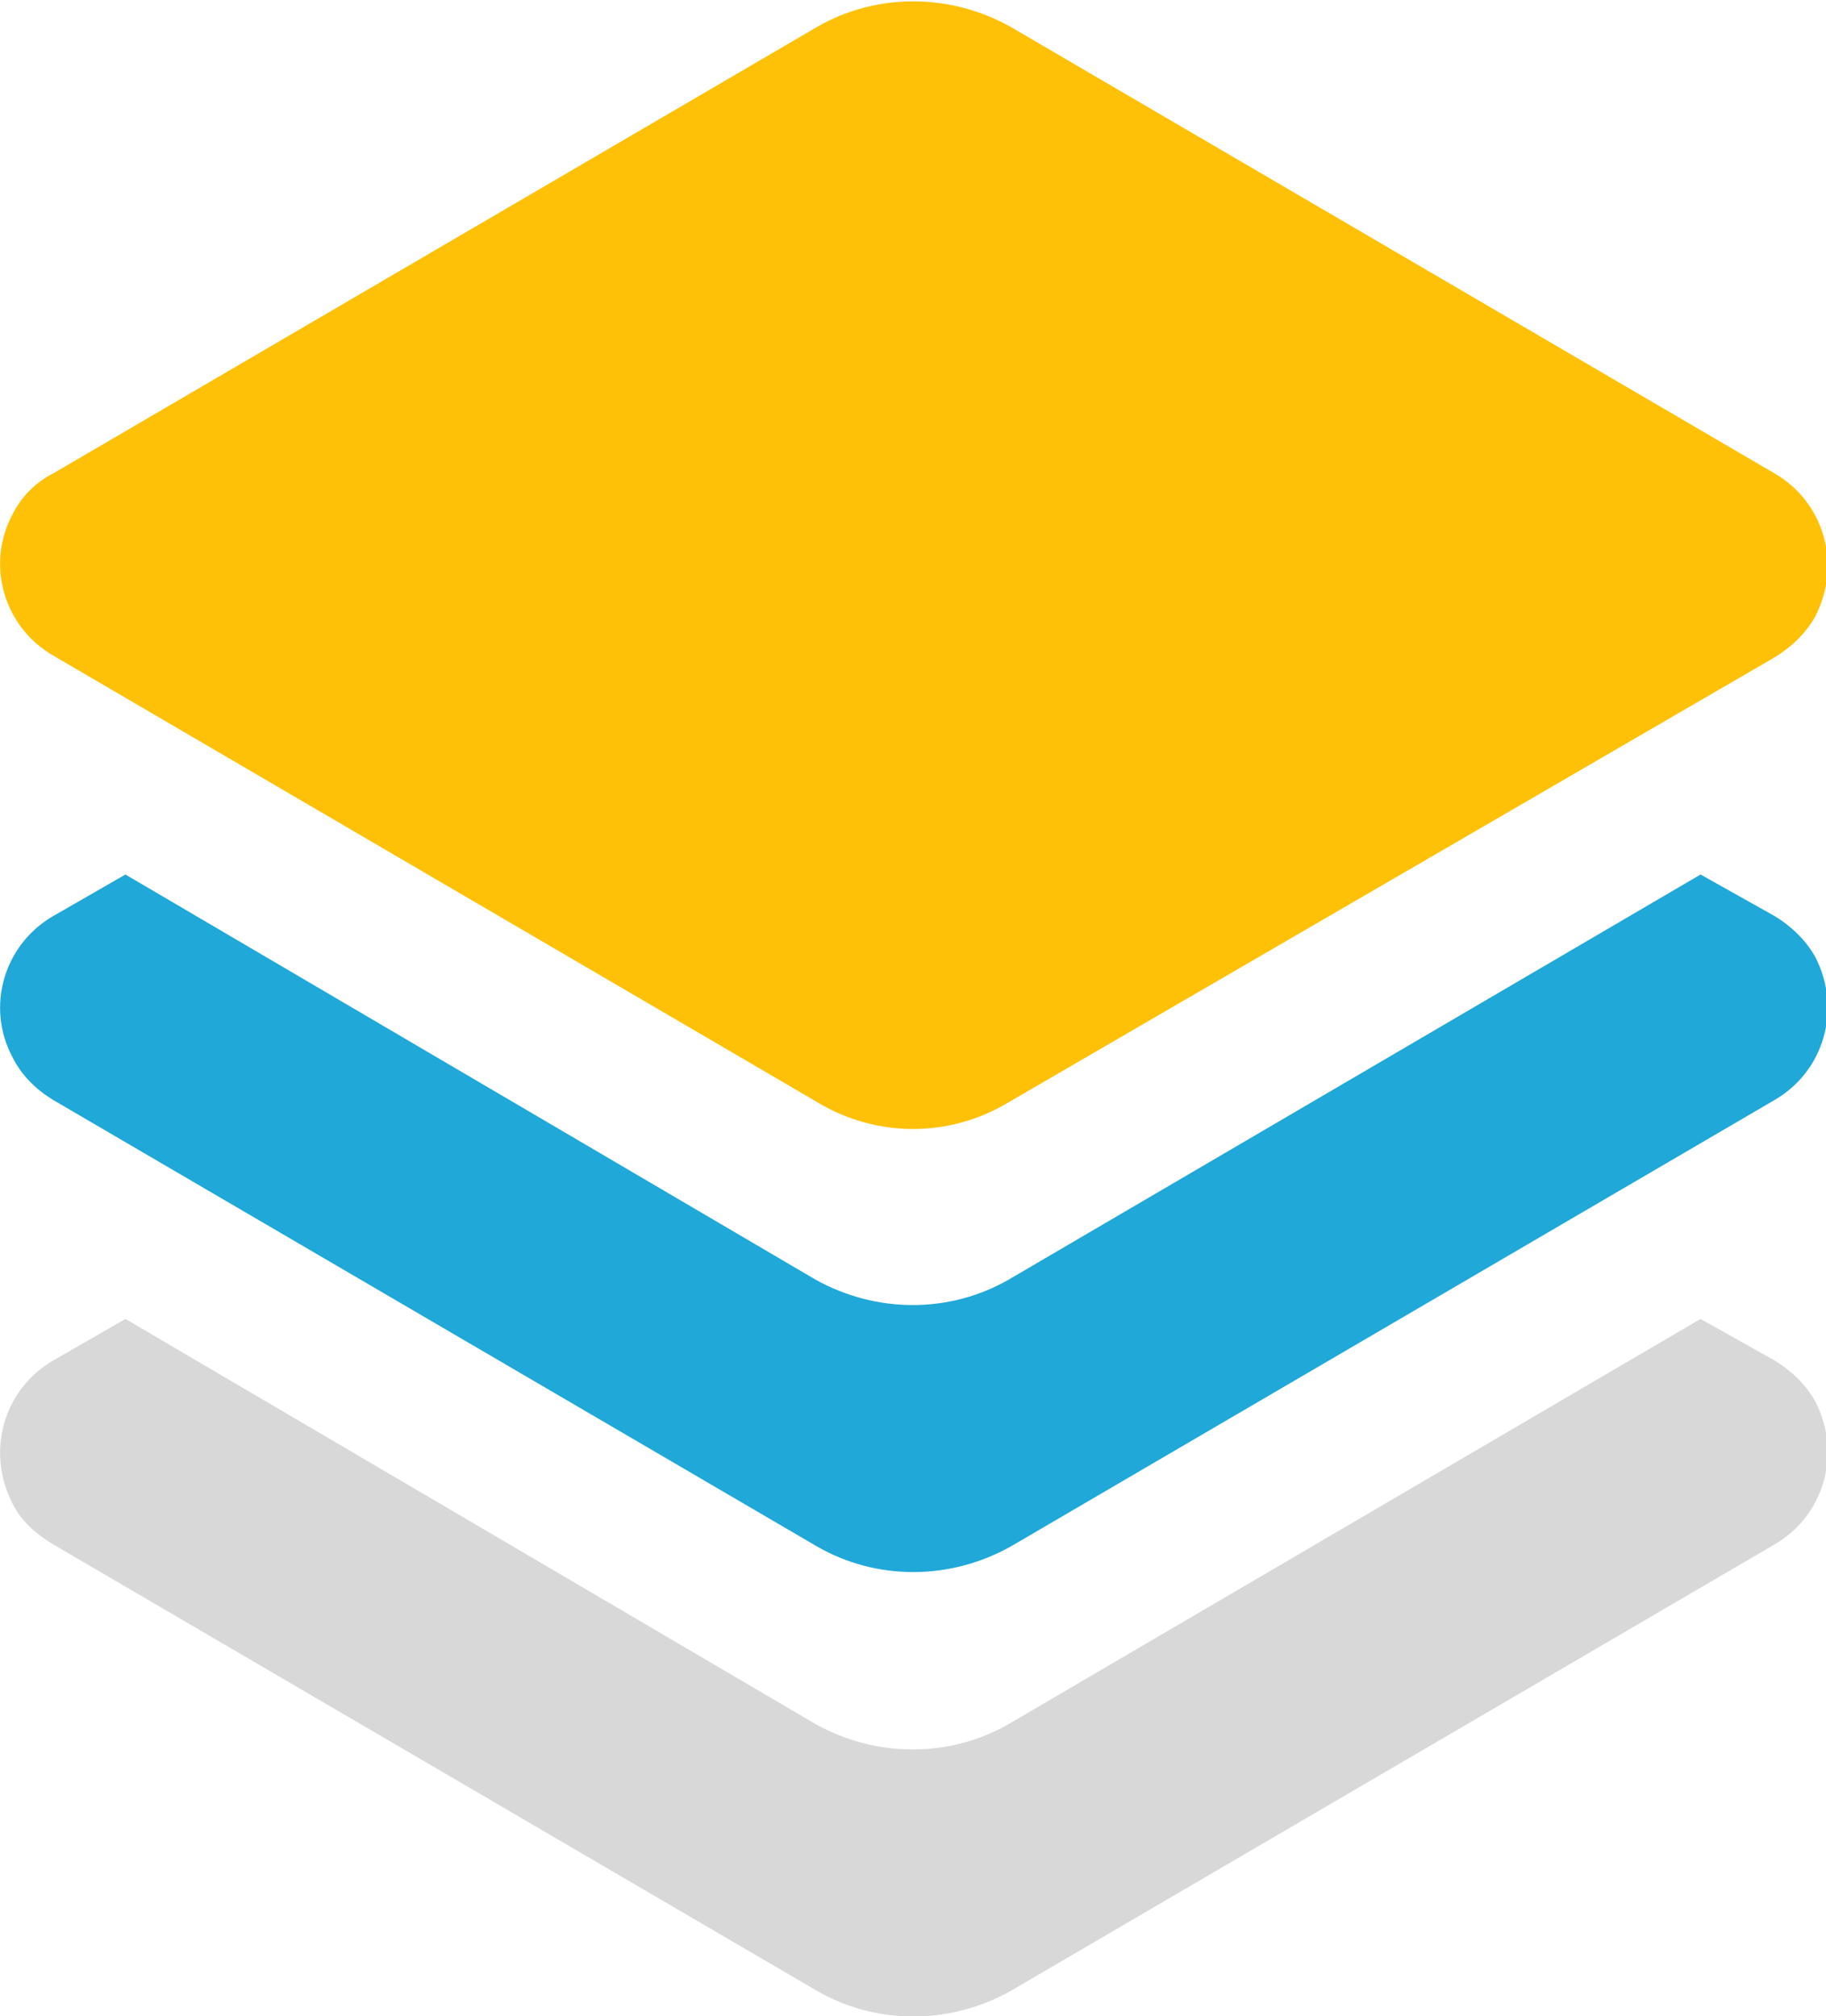
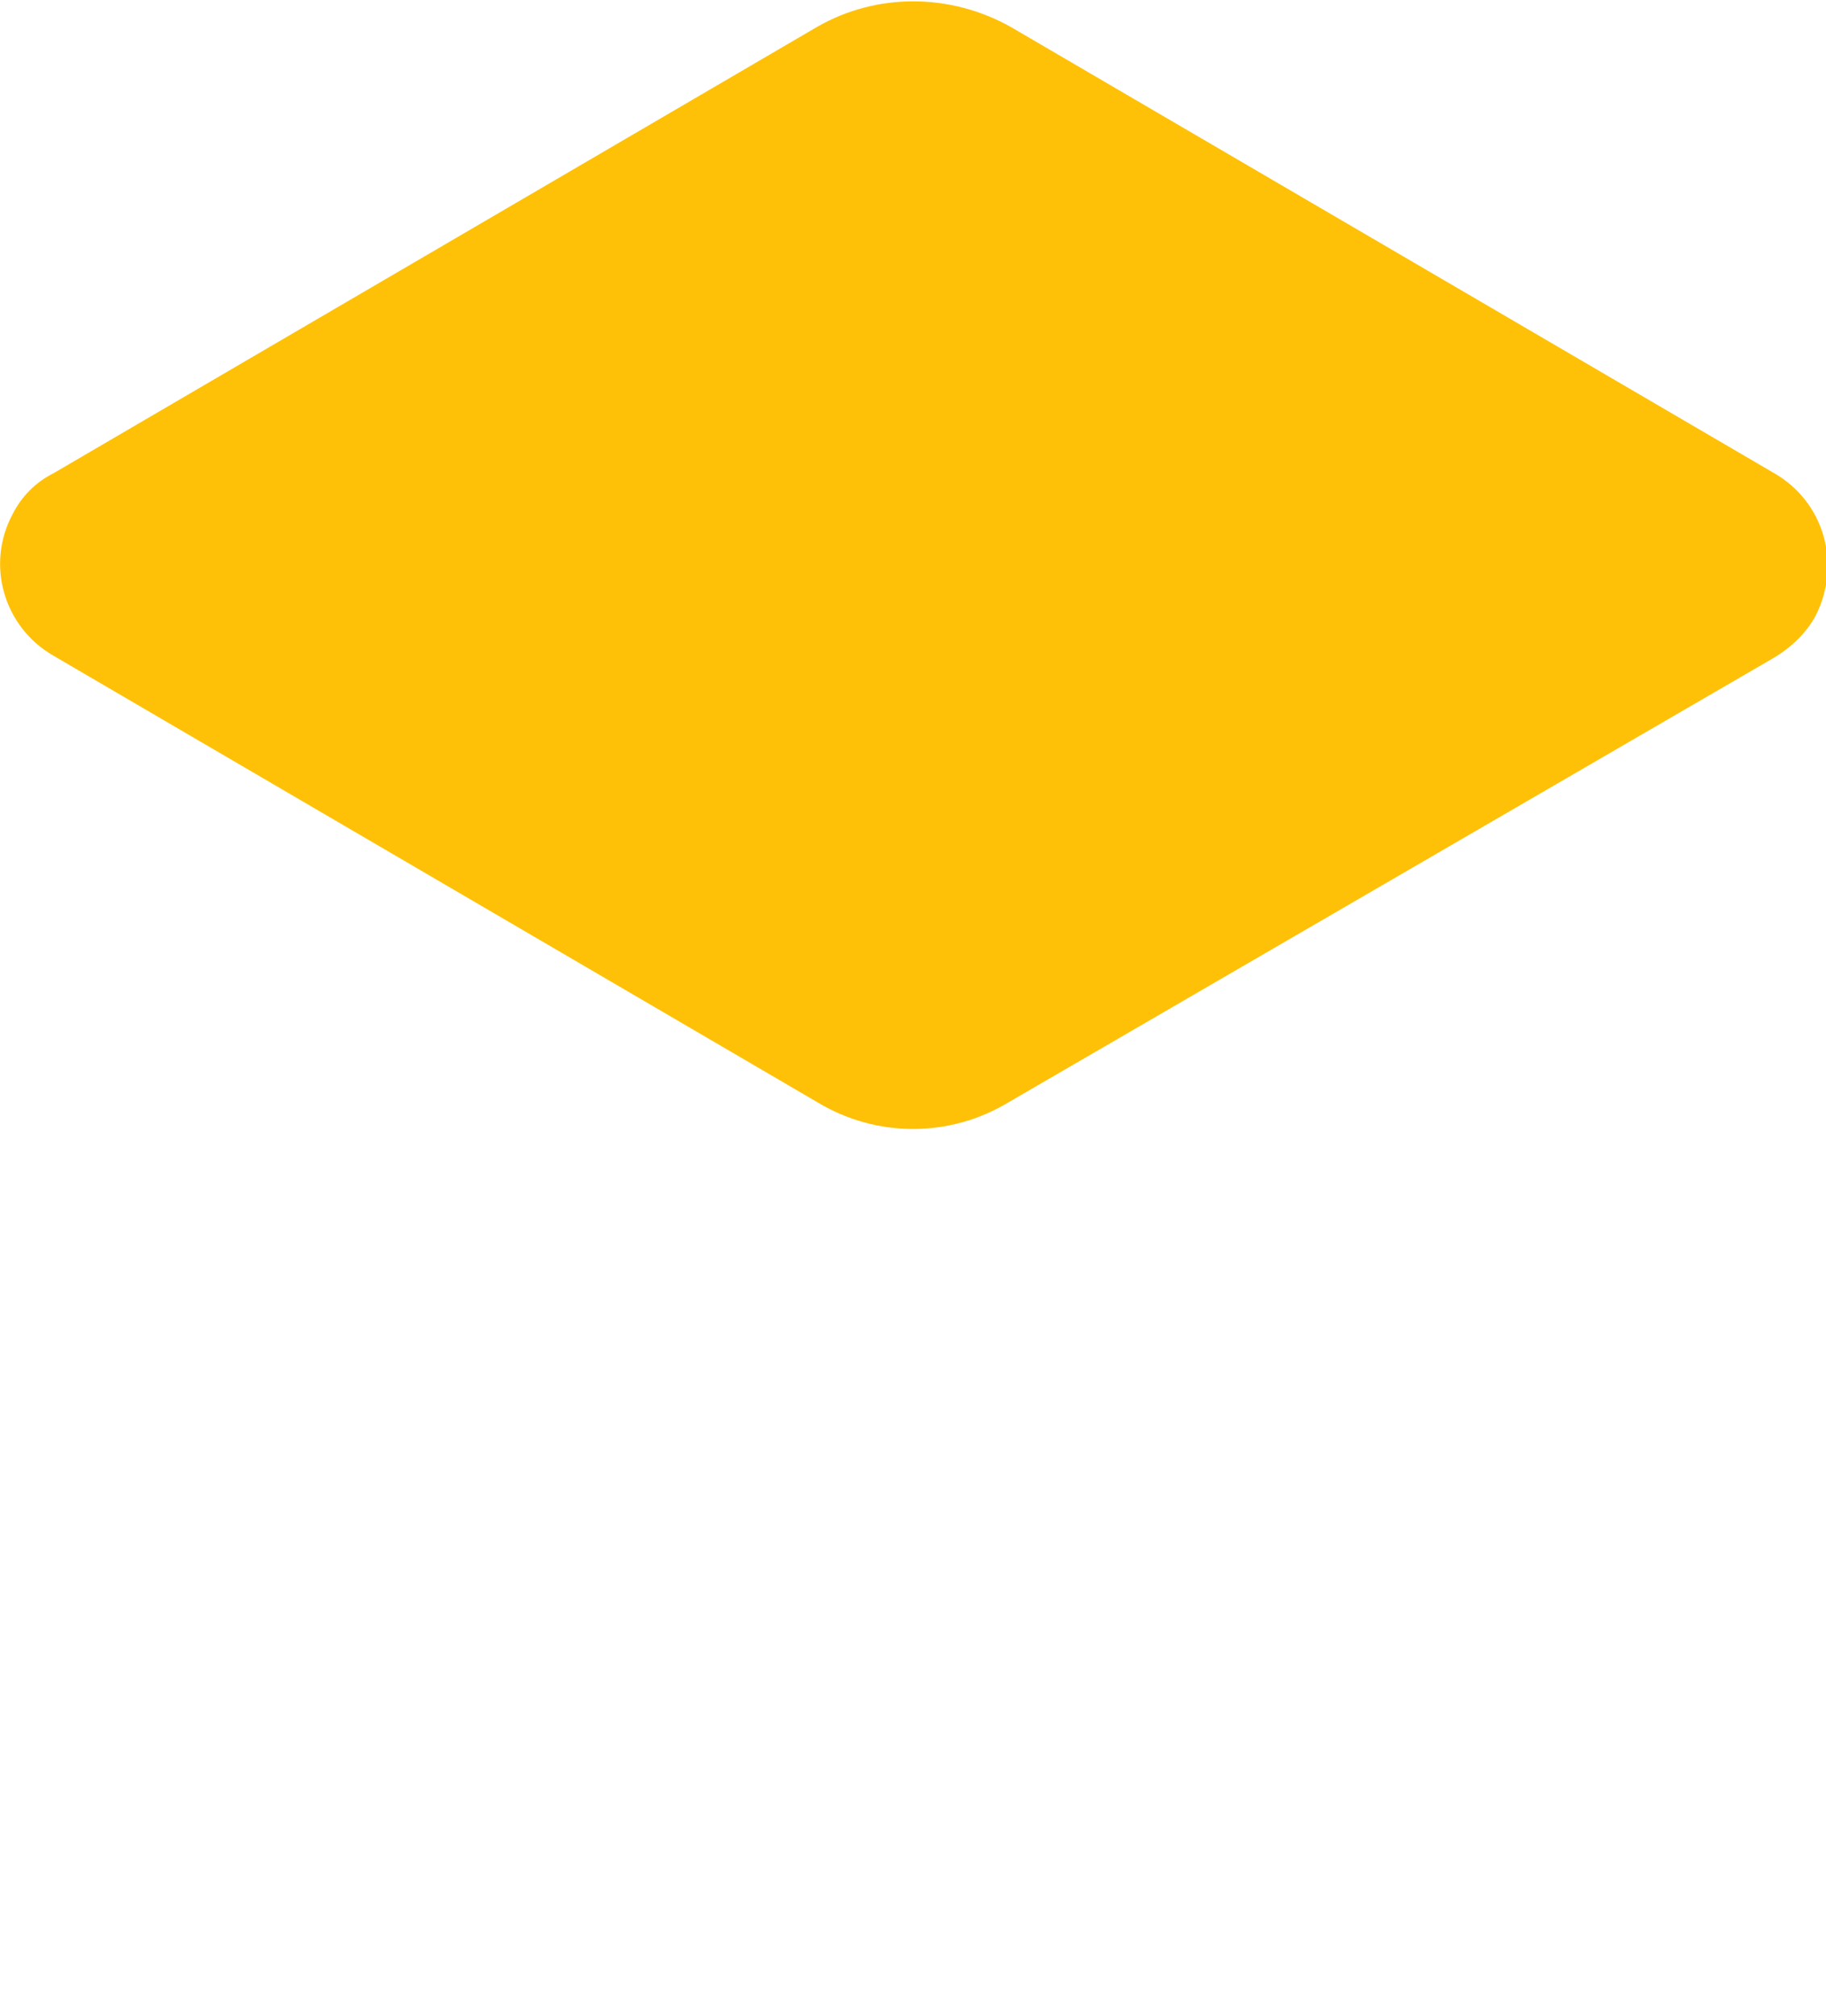
<svg xmlns="http://www.w3.org/2000/svg" version="1.1" id="LL_Icon" x="0px" y="0px" viewBox="0 0 101.9 112.5" style="enable-background:new 0 0 101.9 112.5;" xml:space="preserve">
  <style type="text/css">
	.st0{fill:#D8D8D8;}
	.st1{fill:#20A8D8;}
	.st2{fill:#FFC107;}
</style>
-   <path id="_x31_" class="st0" d="M94.9,73.6L56.3,96.2c-3.3,1.9-7.4,1.9-10.8,0L7,73.6l-4,2.3c-2.8,1.6-3.8,5.1-2.3,8  c0.5,1,1.3,1.7,2.3,2.3l42.6,24.9c3.3,1.9,7.4,1.9,10.8,0l42.6-24.9c2.8-1.6,3.8-5.1,2.3-8c-0.5-0.9-1.3-1.7-2.3-2.3L94.9,73.6z" />
-   <path id="_x32_" class="st1" d="M94.9,48.8L56.3,71.4c-3.3,1.9-7.4,1.9-10.8,0L7,48.8l-4,2.3c-2.8,1.6-3.8,5.1-2.3,7.9  C1.2,60,2,60.8,3,61.4l42.6,24.9c3.3,1.9,7.4,1.9,10.8,0l42.6-24.9c2.8-1.6,3.8-5.1,2.3-8c-0.5-0.9-1.3-1.7-2.3-2.3L94.9,48.8z" />
  <path id="_x33_" class="st2" d="M45.6,61.5L3,36.6c-2.8-1.6-3.8-5.1-2.3-7.9c0.5-1,1.3-1.8,2.3-2.3L45.6,1.5c3.3-1.9,7.4-1.9,10.8,0  l42.6,24.9c2.8,1.6,3.8,5.1,2.3,8c-0.5,0.9-1.3,1.7-2.3,2.3L56.3,61.5C53,63.5,48.9,63.5,45.6,61.5z" />
</svg>